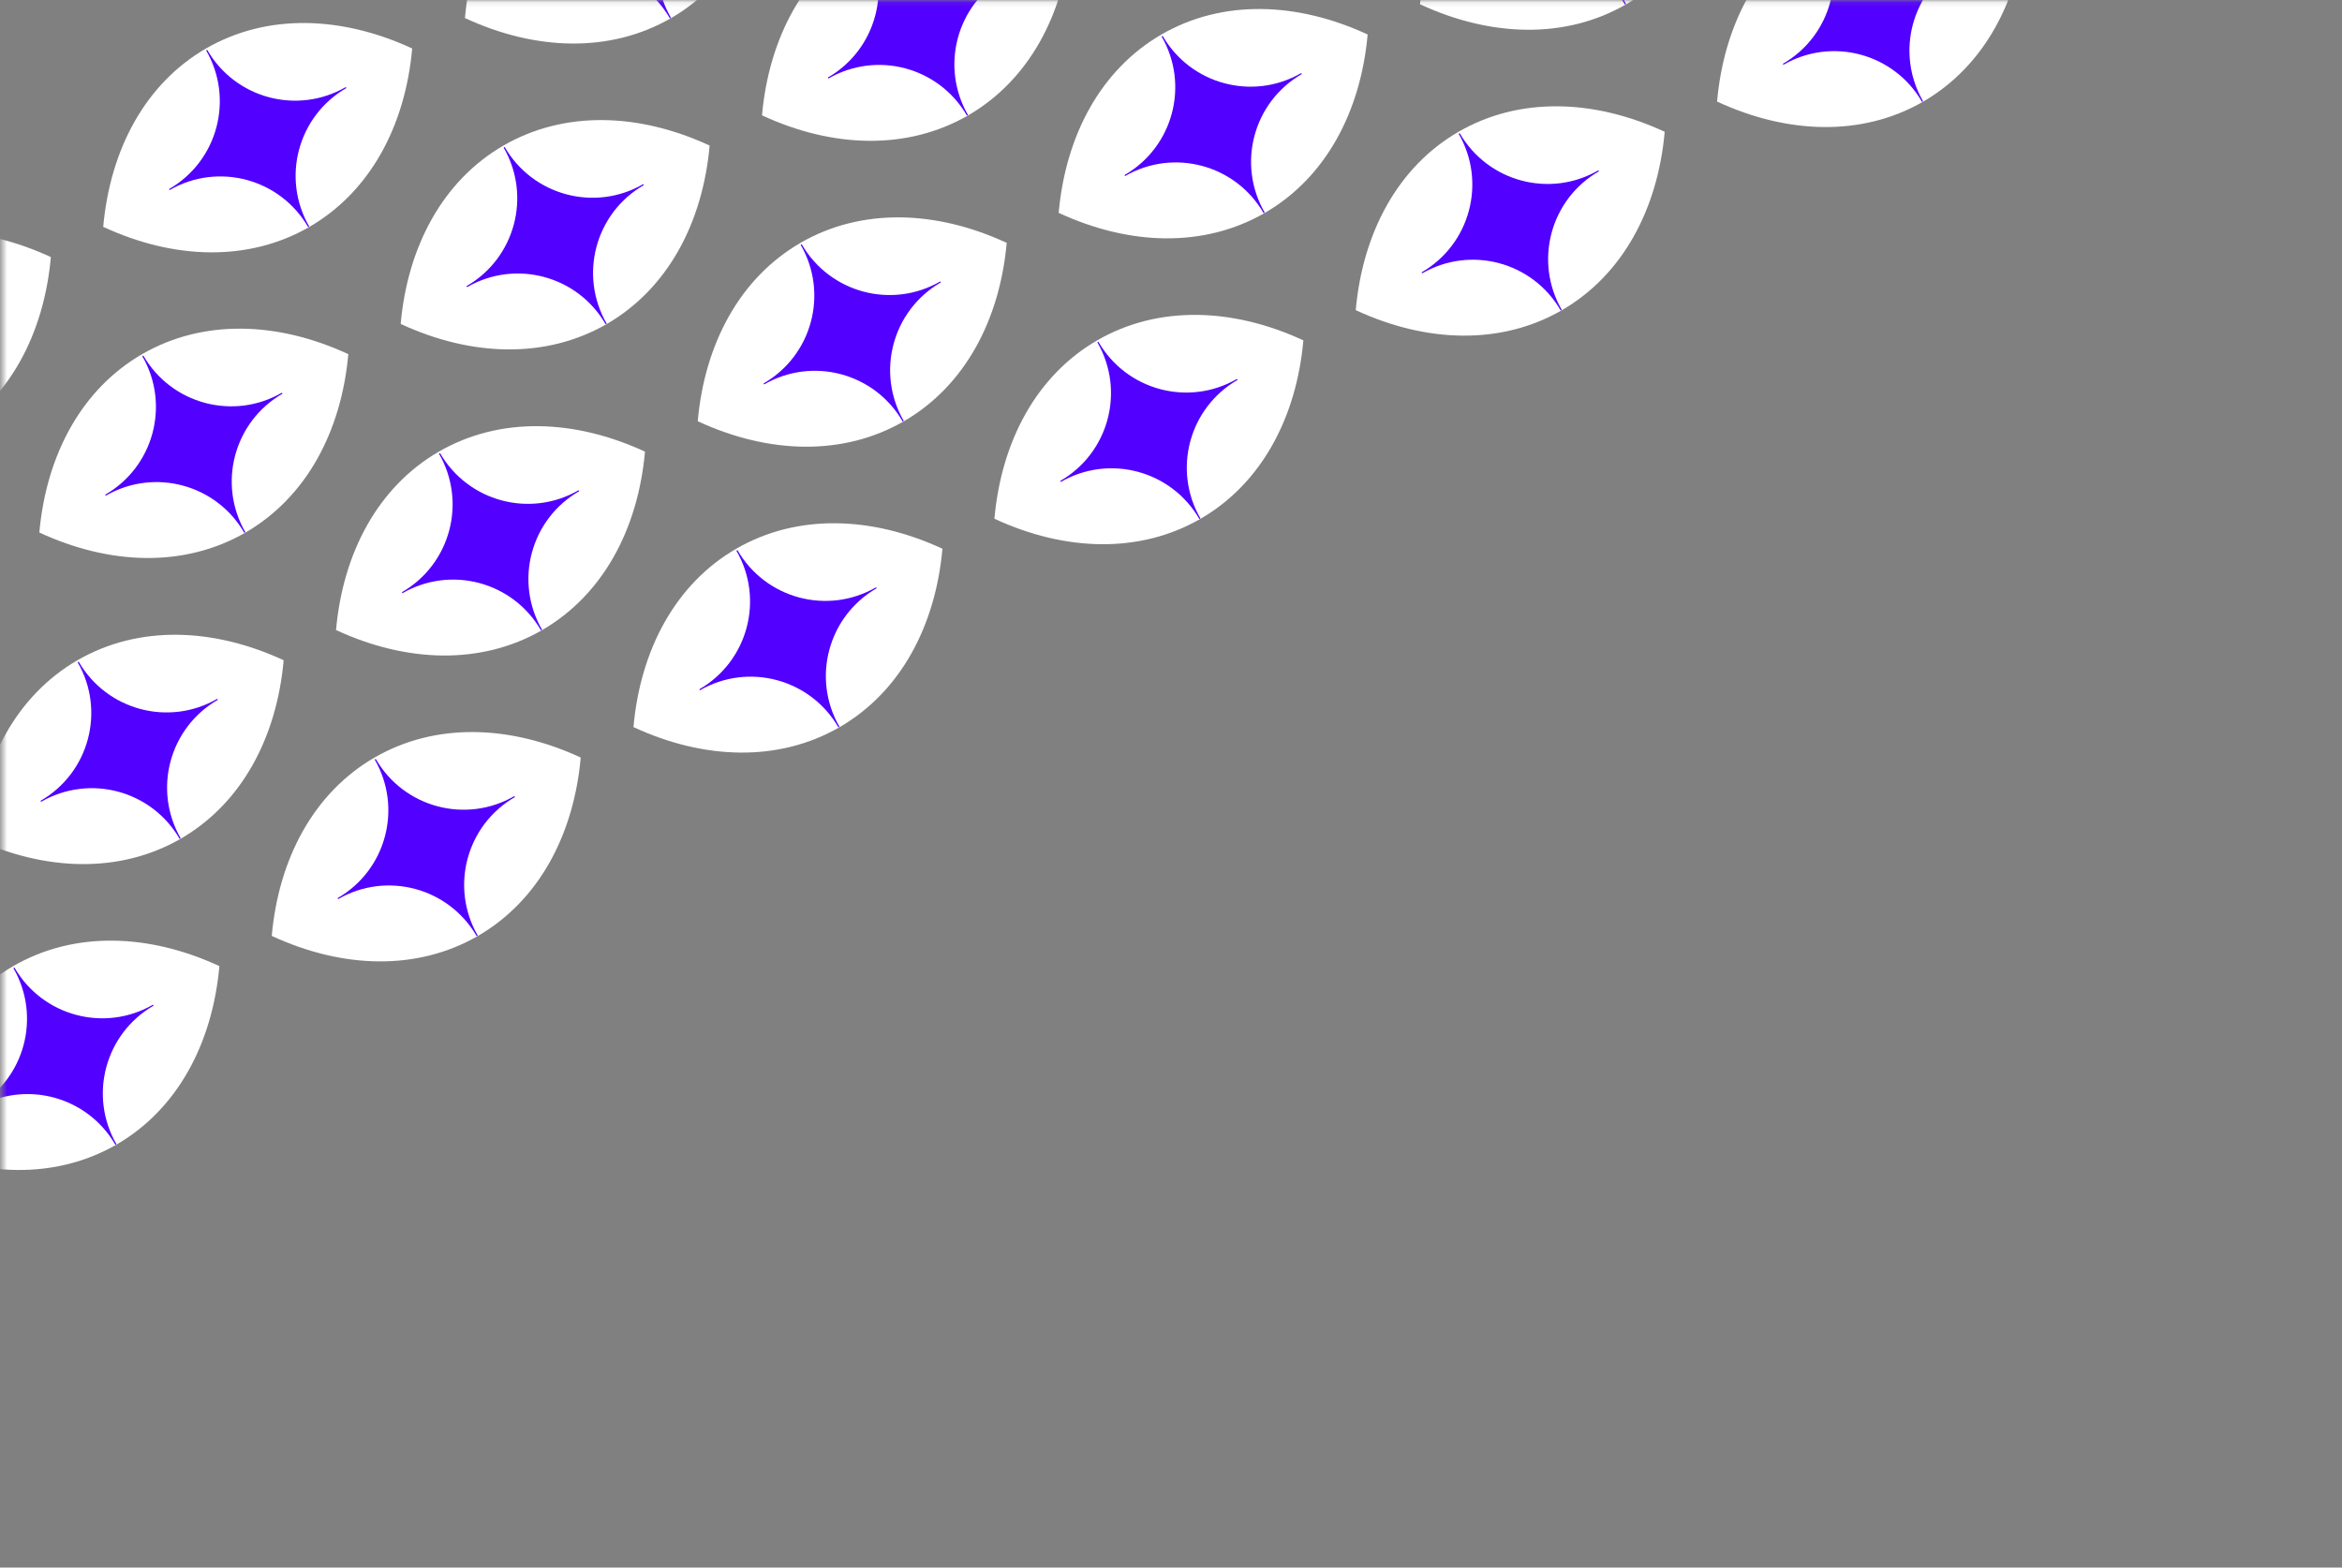
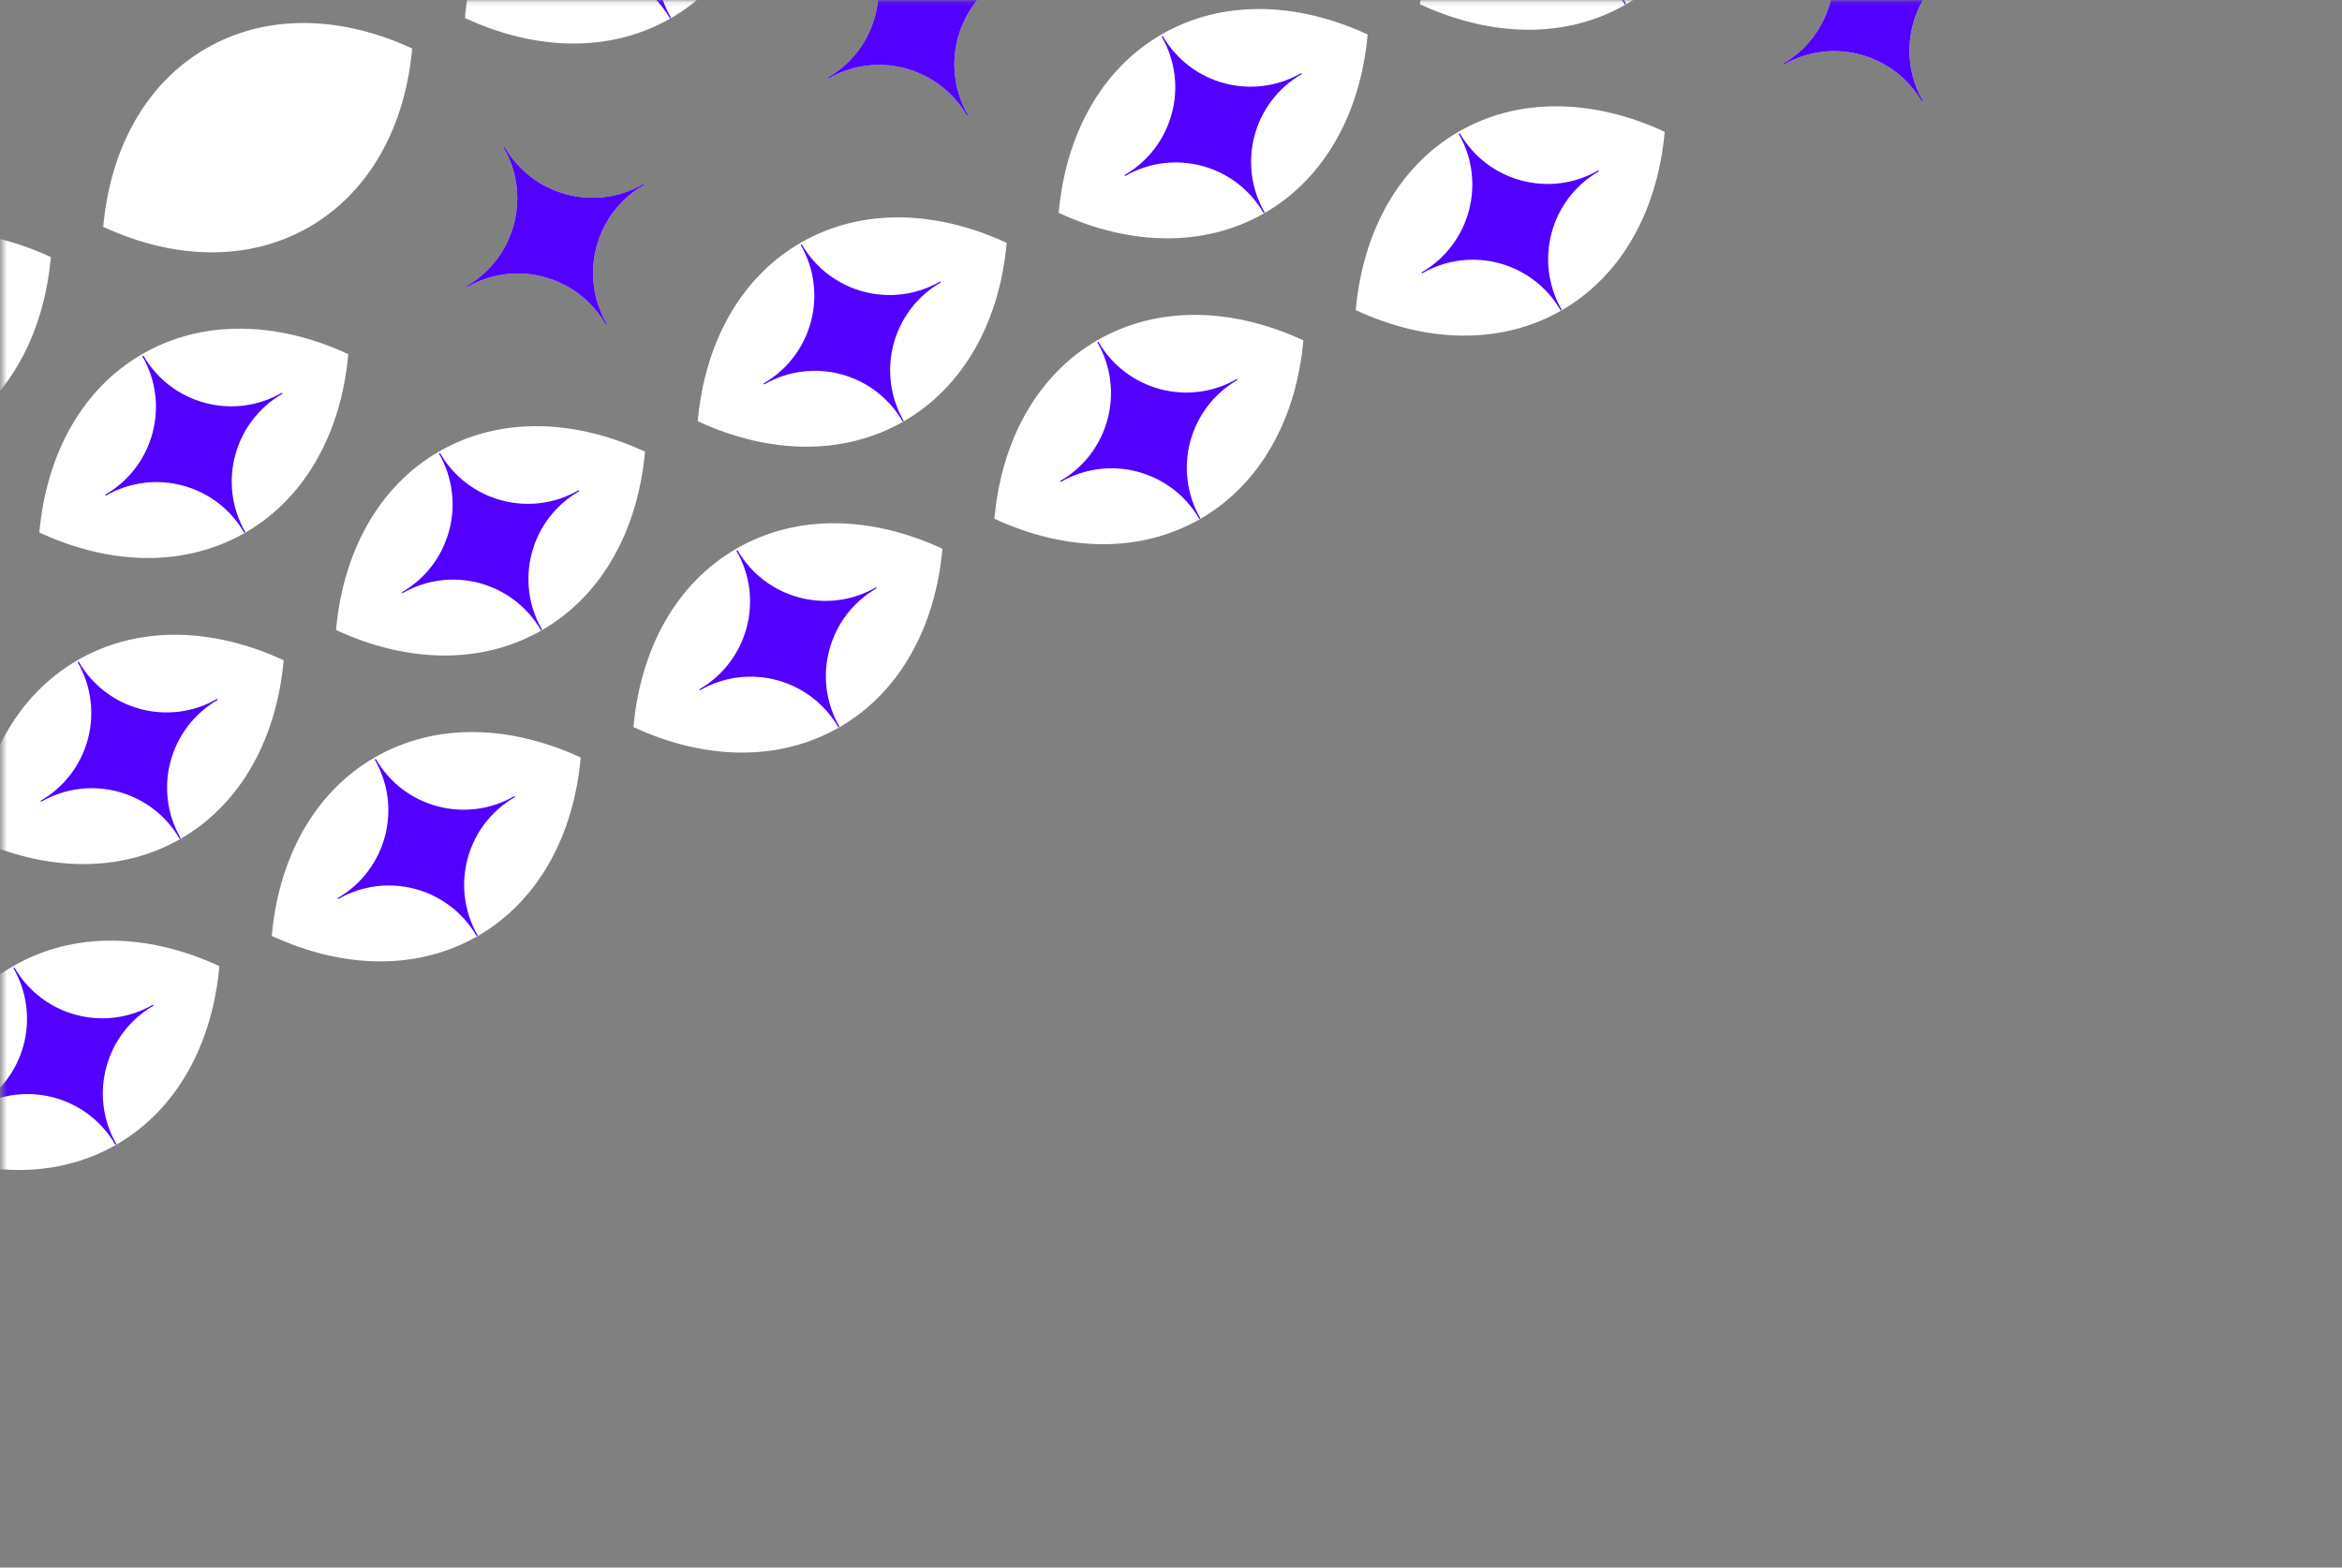
<svg xmlns="http://www.w3.org/2000/svg" width="487" height="326" viewBox="0 0 487 326" fill="none">
  <rect x="0" y="0" width="487" height="326" fill="#808080" stroke="none" />
  <mask id="mask0_62_2717" style="mask-type:alpha" maskUnits="userSpaceOnUse" x="0" y="0" width="487" height="326">
    <rect x="0.5" y="0.105" width="486.316" height="325.224" rx="30.395" fill="black" />
  </mask>
  <g mask="url(#mask0_62_2717)">
    <path fill-rule="evenodd" clip-rule="evenodd" d="M153.128 114.1C165.798 106.784 181.34 107.33 195.971 114.12L195.971 114.121C194.536 130.186 187.238 143.919 174.568 151.234C161.898 158.549 146.356 158.003 131.725 151.213L131.725 151.213C133.16 135.147 140.458 121.415 153.128 114.1Z" fill="white" />
    <path d="M174.352 151.286C168.52 141.184 155.632 137.728 145.533 143.559L145.417 143.357C155.516 137.527 158.967 124.638 153.134 114.536L153.348 114.412C159.181 124.514 172.068 127.97 182.167 122.139L182.284 122.341C172.185 128.171 168.734 141.06 174.566 151.163L174.352 151.286Z" fill="white" />
    <path d="M174.352 151.286C168.52 141.184 155.632 137.728 145.533 143.559L145.417 143.357C155.516 137.527 158.967 124.638 153.134 114.536L153.348 114.412C159.181 124.514 172.068 127.97 182.167 122.139L182.284 122.341C172.185 128.171 168.734 141.06 174.566 151.163L174.352 151.286Z" fill="#5200FF" />
    <path fill-rule="evenodd" clip-rule="evenodd" d="M303.319 27.388C315.989 20.073 331.53 20.619 346.161 27.408L281.915 64.501C283.35 48.435 290.649 34.703 303.319 27.388ZM324.758 64.522C312.088 71.837 296.546 71.29 281.915 64.501L346.161 27.409C344.726 43.474 337.428 57.206 324.758 64.522Z" fill="white" />
    <path d="M324.542 64.574C318.71 54.472 305.822 51.016 295.723 56.847L295.607 56.646C305.706 50.815 309.157 37.926 303.324 27.824L303.538 27.7C309.371 37.803 322.258 41.258 332.357 35.428L332.474 35.629C322.375 41.459 318.924 54.348 324.756 64.451L324.542 64.574Z" fill="white" />
    <path d="M324.542 64.574C318.71 54.472 305.822 51.016 295.723 56.847L295.607 56.646C305.706 50.815 309.157 37.926 303.324 27.824L303.538 27.7C309.371 37.803 322.258 41.258 332.357 35.428L332.474 35.629C322.375 41.459 318.924 54.348 324.756 64.451L324.542 64.574Z" fill="#5200FF" />
    <path fill-rule="evenodd" clip-rule="evenodd" d="M228.183 70.766C240.853 63.452 256.395 63.998 271.026 70.787L206.78 107.879C208.215 91.814 215.514 78.082 228.183 70.766ZM249.623 107.9C236.953 115.215 221.411 114.669 206.78 107.879L271.026 70.787C269.591 86.853 262.293 100.585 249.623 107.9Z" fill="white" />
    <path d="M249.407 107.953C243.574 97.85 230.687 94.395 220.588 100.226L220.472 100.024C230.571 94.194 234.022 81.305 228.189 71.202L228.403 71.079C234.236 81.181 247.123 84.637 257.222 78.806L257.339 79.007C247.24 84.838 243.788 97.727 249.621 107.829L249.407 107.953Z" fill="white" />
    <path d="M249.407 107.953C243.574 97.85 230.687 94.395 220.588 100.226L220.472 100.024C230.571 94.194 234.022 81.305 228.189 71.202L228.403 71.079C234.236 81.181 247.123 84.637 257.222 78.806L257.339 79.007C247.24 84.838 243.788 97.727 249.621 107.829L249.407 107.953Z" fill="#5200FF" />
    <path fill-rule="evenodd" clip-rule="evenodd" d="M2.779 200.904C15.449 193.589 30.991 194.135 45.622 200.925L45.621 200.925C44.186 216.99 36.888 230.723 24.218 238.038C11.548 245.353 -3.994 244.807 -18.624 238.017L-18.624 238.017C-17.189 221.951 -9.891 208.219 2.779 200.904Z" fill="white" />
    <path d="M24.003 238.09C18.17 227.988 5.282 224.532 -4.817 230.363L-4.933 230.162C5.166 224.331 8.617 211.442 2.785 201.34L2.999 201.216C8.831 211.319 21.719 214.774 31.818 208.944L31.934 209.145C21.835 214.976 18.384 227.864 24.217 237.967L24.003 238.09Z" fill="white" />
    <path d="M24.003 238.09C18.17 227.988 5.282 224.532 -4.817 230.363L-4.933 230.162C5.166 224.331 8.617 211.442 2.785 201.34L2.999 201.216C8.831 211.319 21.719 214.774 31.818 208.944L31.934 209.145C21.835 214.976 18.384 227.864 24.217 237.967L24.003 238.09Z" fill="#5200FF" />
-     <path fill-rule="evenodd" clip-rule="evenodd" d="M378.453 -15.991C391.123 -23.306 406.665 -22.761 421.296 -15.971L357.05 21.121C358.485 5.056 365.783 -8.676 378.453 -15.991ZM399.893 21.142C387.223 28.457 371.681 27.911 357.05 21.122L421.296 -15.971C419.861 0.095 412.562 13.827 399.893 21.142Z" fill="white" />
    <path d="M399.677 21.195C393.844 11.093 380.957 7.637 370.858 13.468L370.741 13.266C380.84 7.436 384.292 -5.453 378.459 -15.556L378.673 -15.679C384.506 -5.577 397.393 -2.121 407.492 -7.952L407.608 -7.75C397.509 -1.92 394.058 10.969 399.891 21.072L399.677 21.195Z" fill="white" />
    <path d="M399.677 21.195C393.844 11.093 380.957 7.637 370.858 13.468L370.741 13.266C380.84 7.436 384.292 -5.453 378.459 -15.556L378.673 -15.679C384.506 -5.577 397.393 -2.121 407.492 -7.952L407.608 -7.75C397.509 -1.92 394.058 10.969 399.891 21.072L399.677 21.195Z" fill="#5200FF" />
    <path fill-rule="evenodd" clip-rule="evenodd" d="M56.51 194.638C56.51 194.638 56.51 194.638 56.51 194.638L56.51 194.638C71.141 201.428 86.683 201.974 99.353 194.659C112.023 187.344 119.321 173.611 120.756 157.545L120.756 157.546C106.125 150.756 90.583 150.21 77.913 157.525C65.243 164.84 57.945 178.572 56.51 194.638L56.51 194.638C56.51 194.638 56.51 194.638 56.51 194.638Z" fill="white" />
    <path d="M99.137 194.711C93.305 184.609 80.417 181.153 70.318 186.984L70.202 186.783C80.301 180.952 83.752 168.063 77.919 157.961L78.133 157.837C83.966 167.94 96.854 171.395 106.953 165.564L107.069 165.766C96.97 171.596 93.519 184.485 99.351 194.588L99.137 194.711Z" fill="white" />
    <path d="M99.137 194.711C93.305 184.609 80.417 181.153 70.318 186.984L70.202 186.783C80.301 180.952 83.752 168.063 77.919 157.961L78.133 157.837C83.966 167.94 96.854 171.395 106.953 165.564L107.069 165.766C96.97 171.596 93.519 184.485 99.351 194.588L99.137 194.711Z" fill="#5200FF" />
-     <path fill-rule="evenodd" clip-rule="evenodd" d="M147.562 30.274C132.932 23.484 117.39 22.939 104.72 30.253C92.05 37.568 84.752 51.301 83.317 67.366L83.317 67.366C97.947 74.156 113.489 74.702 126.159 67.387C138.829 60.072 146.127 46.339 147.562 30.274L147.562 30.274Z" fill="white" />
    <path d="M125.944 67.44C120.111 57.338 107.224 53.882 97.124 59.713L97.008 59.511C107.107 53.681 110.558 40.792 104.726 30.69L104.94 30.566C110.772 40.669 123.66 44.124 133.759 38.294L133.875 38.495C123.776 44.325 120.325 57.214 126.158 67.317L125.944 67.44Z" fill="white" />
    <path d="M125.944 67.44C120.111 57.338 107.224 53.882 97.124 59.713L97.008 59.511C107.107 53.681 110.558 40.792 104.726 30.69L104.94 30.566C110.772 40.669 123.66 44.124 133.759 38.294L133.875 38.495C123.776 44.325 120.325 57.214 126.158 67.317L125.944 67.44Z" fill="#5200FF" />
-     <path fill-rule="evenodd" clip-rule="evenodd" d="M179.855 -13.126C192.525 -20.441 208.067 -19.895 222.697 -13.105L158.452 23.987C159.887 7.922 167.185 -5.811 179.855 -13.126ZM201.294 24.008C188.624 31.323 173.082 30.777 158.451 23.987L222.697 -13.105C221.262 2.96 213.964 16.693 201.294 24.008Z" fill="white" />
    <path d="M201.079 24.061C195.246 13.958 182.359 10.503 172.26 16.333L172.143 16.132C182.242 10.301 185.694 -2.588 179.861 -12.69L180.075 -12.814C185.908 -2.711 198.795 0.744 208.894 -5.086L209.01 -4.885C198.911 0.946 195.46 13.835 201.293 23.937L201.079 24.061Z" fill="white" />
    <path d="M201.079 24.061C195.246 13.958 182.359 10.503 172.26 16.333L172.143 16.132C182.242 10.301 185.694 -2.588 179.861 -12.69L180.075 -12.814C185.908 -2.711 198.795 0.744 208.894 -5.086L209.01 -4.885C198.911 0.946 195.46 13.835 201.293 23.937L201.079 24.061Z" fill="#5200FF" />
    <path fill-rule="evenodd" clip-rule="evenodd" d="M-45.55 117.012C-32.88 109.697 -17.338 110.243 -2.708 117.032L-66.953 154.125C-65.518 138.059 -58.22 124.327 -45.55 117.012ZM-24.111 154.146C-36.781 161.461 -52.322 160.915 -66.953 154.125L-2.707 117.032C-4.142 133.098 -11.441 146.831 -24.111 154.146Z" fill="white" />
    <path fill-rule="evenodd" clip-rule="evenodd" d="M29.585 73.632C42.255 66.317 57.797 66.864 72.428 73.653L72.428 73.653C70.992 89.719 63.694 103.451 51.024 110.766C38.354 118.081 22.812 117.535 8.182 110.746L8.182 110.746C9.617 94.68 16.915 80.948 29.585 73.632Z" fill="white" />
    <path d="M50.809 110.819C44.976 100.717 32.089 97.261 21.99 103.092L21.873 102.89C31.973 97.06 35.424 84.171 29.591 74.069L29.805 73.945C35.638 84.047 48.525 87.503 58.624 81.672L58.74 81.874C48.641 87.704 45.19 100.593 51.023 110.696L50.809 110.819Z" fill="white" />
    <path d="M50.809 110.819C44.976 100.717 32.089 97.261 21.99 103.092L21.873 102.89C31.973 97.06 35.424 84.171 29.591 74.069L29.805 73.945C35.638 84.047 48.525 87.503 58.624 81.672L58.74 81.874C48.641 87.704 45.19 100.593 51.023 110.696L50.809 110.819Z" fill="#5200FF" />
    <path fill-rule="evenodd" clip-rule="evenodd" d="M166.491 50.487C179.161 43.172 194.703 43.718 209.334 50.508L209.333 50.508C207.898 66.573 200.6 80.306 187.93 87.621C175.26 94.936 159.719 94.39 145.088 87.6L145.088 87.6C145.088 87.6 145.088 87.6 145.088 87.6C145.088 87.6 145.088 87.6 145.088 87.6L145.088 87.6C146.523 71.535 153.822 57.802 166.491 50.487Z" fill="white" />
    <path d="M187.715 87.674C181.882 77.571 168.995 74.116 158.896 79.947L158.78 79.745C168.879 73.915 172.33 61.026 166.497 50.923L166.711 50.8C172.544 60.902 185.431 64.358 195.53 58.527L195.647 58.728C185.548 64.559 182.096 77.448 187.929 87.55L187.715 87.674Z" fill="white" />
    <path d="M187.715 87.674C181.882 77.571 168.995 74.116 158.896 79.947L158.78 79.745C168.879 73.915 172.33 61.026 166.497 50.923L166.711 50.8C172.544 60.902 185.431 64.358 195.53 58.527L195.647 58.728C185.548 64.559 182.096 77.448 187.929 87.55L187.715 87.674Z" fill="#5200FF" />
    <path fill-rule="evenodd" clip-rule="evenodd" d="M359.524 -36.204L359.524 -36.204C359.524 -36.204 359.524 -36.204 359.524 -36.204C359.524 -36.204 359.524 -36.204 359.524 -36.205L359.524 -36.204C344.893 -42.994 329.351 -43.54 316.681 -36.225C304.011 -28.91 296.713 -15.177 295.278 0.888L295.278 0.888C309.909 7.678 325.451 8.223 338.121 0.908C350.791 -6.406 358.089 -20.139 359.524 -36.204Z" fill="white" />
    <path d="M337.905 0.962C332.073 -9.141 319.185 -12.596 309.086 -6.766L308.97 -6.967C319.069 -12.798 322.52 -25.686 316.687 -35.789L316.901 -35.913C322.734 -25.81 335.621 -22.354 345.72 -28.185L345.837 -27.984C335.738 -22.153 332.287 -9.264 338.119 0.838L337.905 0.962Z" fill="white" />
    <path d="M337.905 0.962C332.073 -9.141 319.185 -12.596 309.086 -6.766L308.97 -6.967C319.069 -12.798 322.52 -25.686 316.687 -35.789L316.901 -35.913C322.734 -25.81 335.621 -22.354 345.72 -28.185L345.837 -27.984C335.738 -22.153 332.287 -9.264 338.119 0.838L337.905 0.962Z" fill="#5200FF" />
    <path fill-rule="evenodd" clip-rule="evenodd" d="M241.546 7.154C254.216 -0.161 269.758 0.385 284.389 7.175L220.143 44.267C221.578 28.202 228.876 14.469 241.546 7.154ZM262.986 44.288C250.316 51.603 234.774 51.057 220.143 44.267L284.389 7.175C282.954 23.24 275.656 36.973 262.986 44.288Z" fill="white" />
    <path d="M262.77 44.341C256.938 34.238 244.05 30.783 233.951 36.613L233.835 36.412C243.934 30.581 247.385 17.692 241.552 7.59L241.766 7.466C247.599 17.569 260.487 21.024 270.586 15.194L270.702 15.395C260.603 21.226 257.152 34.115 262.984 44.217L262.77 44.341Z" fill="white" />
    <path d="M262.77 44.341C256.938 34.238 244.05 30.783 233.951 36.613L233.835 36.412C243.934 30.581 247.385 17.692 241.552 7.59L241.766 7.466C247.599 17.569 260.487 21.024 270.586 15.194L270.702 15.395C260.603 21.226 257.152 34.115 262.984 44.217L262.77 44.341Z" fill="#5200FF" />
    <path fill-rule="evenodd" clip-rule="evenodd" d="M58.985 137.312C58.985 137.312 58.985 137.312 58.985 137.312L58.985 137.312C57.549 153.378 50.251 167.11 37.581 174.425C24.912 181.74 9.37 181.194 -5.26 174.404L-5.261 174.405C-3.826 158.339 3.472 144.606 16.142 137.291C28.812 129.976 44.354 130.522 58.984 137.312L58.985 137.312C58.985 137.312 58.985 137.312 58.985 137.312Z" fill="white" />
    <path d="M37.366 174.478C31.533 164.376 18.646 160.92 8.547 166.751L8.43 166.549C18.529 160.719 21.981 147.83 16.148 137.727L16.362 137.604C22.195 147.706 35.082 151.162 45.181 145.331L45.297 145.533C35.198 151.363 31.747 164.252 37.58 174.355L37.366 174.478Z" fill="white" />
    <path d="M37.366 174.478C31.533 164.376 18.646 160.92 8.547 166.751L8.43 166.549C18.529 160.719 21.981 147.83 16.148 137.727L16.362 137.604C22.195 147.706 35.082 151.162 45.181 145.331L45.297 145.533C35.198 151.363 31.747 164.252 37.58 174.355L37.366 174.478Z" fill="#5200FF" />
    <path fill-rule="evenodd" clip-rule="evenodd" d="M91.277 93.912C103.947 86.597 119.489 87.143 134.12 93.933C132.684 109.999 125.386 123.731 112.716 131.046C100.046 138.361 84.504 137.815 69.874 131.025C71.309 114.96 78.607 101.227 91.277 93.912Z" fill="white" />
    <path d="M112.501 131.099C106.668 120.996 93.781 117.541 83.681 123.372L83.565 123.17C93.664 117.34 97.115 104.451 91.283 94.348L91.497 94.225C97.329 104.327 110.217 107.783 120.316 101.952L120.432 102.154C110.333 107.984 106.882 120.873 112.715 130.975L112.501 131.099Z" fill="white" />
    <path d="M112.501 131.099C106.668 120.996 93.781 117.541 83.681 123.372L83.565 123.17C93.664 117.34 97.115 104.451 91.283 94.348L91.497 94.225C97.329 104.327 110.217 107.783 120.316 101.952L120.432 102.154C110.333 107.984 106.882 120.873 112.715 130.975L112.501 131.099Z" fill="#5200FF" />
    <path fill-rule="evenodd" clip-rule="evenodd" d="M96.68 3.753L96.68 3.754C111.31 10.543 126.852 11.089 139.522 3.774C152.192 -3.541 159.491 -17.273 160.926 -33.339L160.925 -33.339C146.295 -40.128 130.753 -40.674 118.083 -33.359C105.414 -26.044 98.115 -12.312 96.68 3.753Z" fill="white" />
    <path d="M139.307 3.827C133.474 -6.275 120.586 -9.731 110.487 -3.9L110.371 -4.102C120.47 -9.932 123.921 -22.821 118.089 -32.923L118.303 -33.047C124.135 -22.945 137.023 -19.489 147.122 -25.32L147.238 -25.118C137.139 -19.288 133.688 -6.399 139.521 3.704L139.307 3.827Z" fill="white" />
    <path d="M139.307 3.827C133.474 -6.275 120.586 -9.731 110.487 -3.9L110.371 -4.102C120.47 -9.932 123.921 -22.821 118.089 -32.923L118.303 -33.047C124.135 -22.945 137.023 -19.489 147.122 -25.32L147.238 -25.118C137.139 -19.288 133.688 -6.399 139.521 3.704L139.307 3.827Z" fill="#5200FF" />
    <path fill-rule="evenodd" clip-rule="evenodd" d="M-32.267 53.445C-19.596 46.13 -4.054 46.676 10.576 53.466L-53.67 90.558C-52.235 74.493 -44.937 60.76 -32.267 53.445ZM-10.827 90.579C-23.497 97.894 -39.039 97.348 -53.669 90.558L10.576 53.466C9.141 69.531 1.843 83.264 -10.827 90.579Z" fill="white" />
    <path d="M-11.043 90.632C-16.875 80.529 -29.763 77.074 -39.862 82.904L-39.978 82.703C-29.879 76.872 -26.428 63.983 -32.261 53.881L-32.047 53.757C-26.214 63.86 -13.326 67.316 -3.227 61.485L-3.111 61.686C-13.21 67.517 -16.661 80.406 -10.829 90.508L-11.043 90.632Z" fill="white" />
    <path d="M-11.043 90.632C-16.875 80.529 -29.763 77.074 -39.862 82.904L-39.978 82.703C-29.879 76.872 -26.428 63.983 -32.261 53.881L-32.047 53.757C-26.214 63.86 -13.326 67.316 -3.227 61.485L-3.111 61.686C-13.21 67.517 -16.661 80.406 -10.829 90.508L-11.043 90.632Z" fill="#5200FF" />
    <path fill-rule="evenodd" clip-rule="evenodd" d="M42.868 10.066C55.538 2.751 71.08 3.297 85.711 10.087L21.465 47.179C22.9 31.114 30.198 17.381 42.868 10.066ZM64.307 47.2C51.637 54.515 36.096 53.969 21.465 47.179L85.711 10.087C84.275 26.152 76.977 39.885 64.307 47.2Z" fill="white" />
    <path d="M64.092 47.253C58.259 37.15 45.372 33.694 35.273 39.525L35.157 39.324C45.255 33.493 48.707 20.604 42.874 10.502L43.088 10.378C48.921 20.481 61.808 23.936 71.907 18.106L72.023 18.307C61.925 24.138 58.473 37.026 64.306 47.129L64.092 47.253Z" fill="white" />
-     <path d="M64.092 47.253C58.259 37.15 45.372 33.694 35.273 39.525L35.157 39.324C45.255 33.493 48.707 20.604 42.874 10.502L43.088 10.378C48.921 20.481 61.808 23.936 71.907 18.106L72.023 18.307C61.925 24.138 58.473 37.026 64.306 47.129L64.092 47.253Z" fill="#5200FF" />
  </g>
</svg>